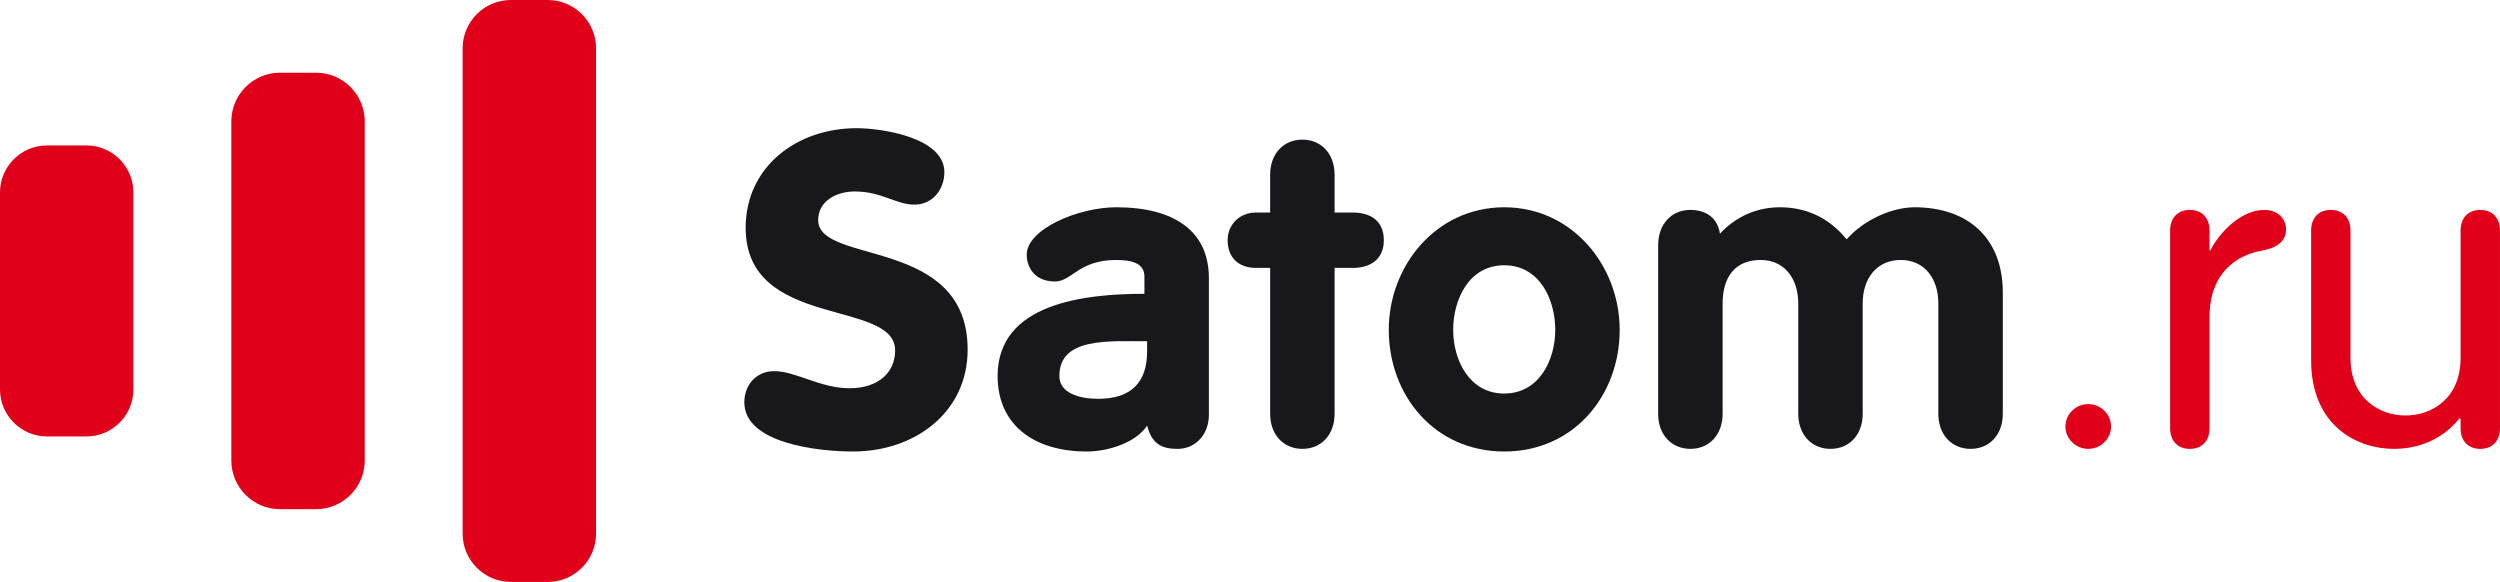
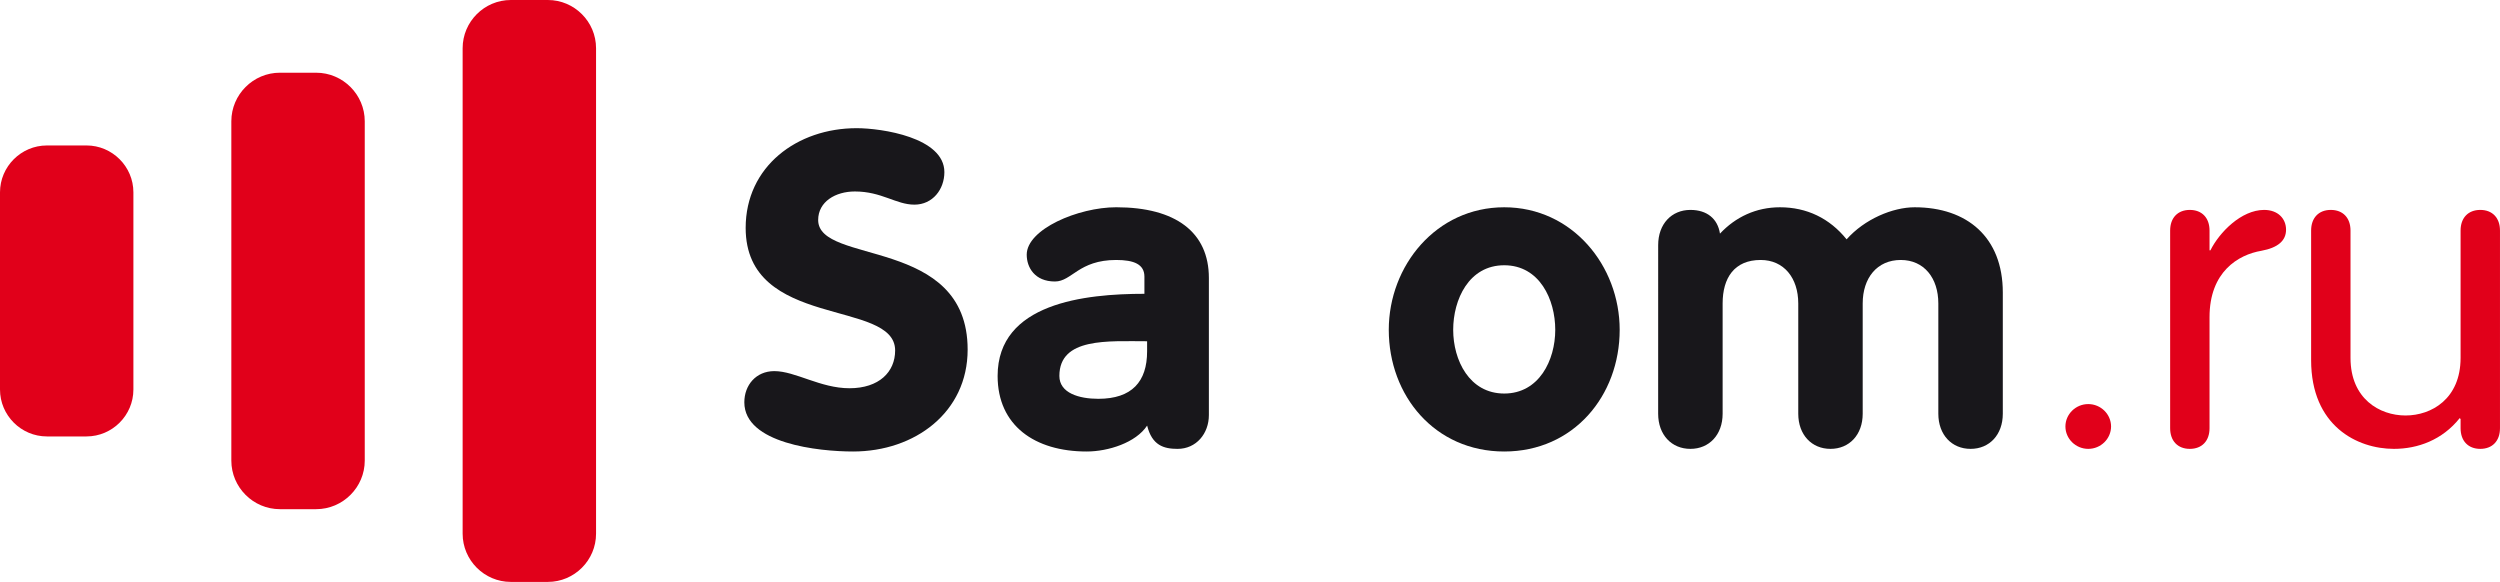
<svg xmlns="http://www.w3.org/2000/svg" version="1.1" id="Слой_1" x="0px" y="0px" width="198.26px" height="46.148px" viewBox="24.842 26.926 198.26 46.148" enable-background="new 24.842 26.926 198.26 46.148" xml:space="preserve">
  <path fill="#18171B" d="M99.735,40.577c0,1.358-0.923,2.578-2.378,2.578s-2.591-1.045-4.721-1.045c-1.525,0-2.91,0.801-2.91,2.264  c0,3.588,11.854,1.289,11.854,10.276c0,4.981-4.188,8.082-9.086,8.082c-2.732,0-8.624-0.627-8.624-3.901  c0-1.358,0.922-2.474,2.378-2.474c1.668,0,3.655,1.358,5.962,1.358c2.343,0,3.62-1.289,3.62-2.995  c0-4.111-11.854-1.639-11.854-9.721c0-4.877,4.081-7.908,8.802-7.908C94.766,37.093,99.735,37.825,99.735,40.577z" />
  <path fill="#18171B" d="M111.02,62.732c-4.117,0-7.063-2.056-7.063-5.992c0-5.782,6.921-6.514,11.642-6.514v-1.359  c0-0.975-0.816-1.324-2.236-1.324c-2.981,0-3.514,1.707-4.862,1.707c-1.598,0-2.236-1.115-2.236-2.125  c0-2.021,4.082-3.762,7.099-3.762c4.721,0,7.347,1.986,7.347,5.608v10.87c0,1.464-0.993,2.683-2.484,2.683  c-1.101,0-2.023-0.279-2.413-1.847C114.924,62.035,112.724,62.732,111.02,62.732z M111.943,58.553c2.662,0,3.869-1.359,3.869-3.763  v-0.802c-3.088,0-6.957-0.313-6.957,2.752C108.855,58.1,110.417,58.553,111.943,58.553z" />
-   <path fill="#18171B" d="M125.57,48.171h-1.135c-1.384,0-2.236-0.836-2.236-2.194c0-1.254,0.959-2.195,2.236-2.195h1.135v-2.996  c0-1.672,1.064-2.787,2.557-2.787c1.49,0,2.555,1.115,2.555,2.787v2.996h1.455c1.313,0,2.449,0.592,2.449,2.195  c0,1.567-1.137,2.194-2.449,2.194h-1.455v11.565c0,1.672-1.063,2.787-2.555,2.787c-1.492,0-2.557-1.115-2.557-2.787V48.171z" />
  <path fill="#18171B" d="M153.289,53.083c0,5.226-3.654,9.649-9.156,9.649s-9.156-4.424-9.156-9.649c0-5.086,3.762-9.719,9.156-9.719  S153.289,47.997,153.289,53.083z M140.086,53.083c0,2.403,1.279,5.052,4.047,5.052s4.047-2.648,4.047-5.052  s-1.242-5.121-4.047-5.121S140.086,50.68,140.086,53.083z" />
  <path fill="#18171B" d="M156.342,46.36c0-1.672,1.064-2.787,2.555-2.787c1.314,0,2.166,0.697,2.345,1.881  c1.241-1.324,2.872-2.09,4.756-2.09c2.129,0,3.938,0.871,5.287,2.543c1.42-1.603,3.655-2.543,5.396-2.543  c4.151,0,6.991,2.369,6.991,6.758v9.614c0,1.672-1.063,2.787-2.555,2.787s-2.558-1.115-2.558-2.787v-8.744  c0-2.021-1.135-3.449-2.979-3.449c-1.881,0-3.019,1.428-3.019,3.449v8.744c0,1.672-1.063,2.787-2.555,2.787  c-1.49,0-2.555-1.115-2.555-2.787v-8.744c0-2.021-1.137-3.449-2.982-3.449c-2.094,0-3.016,1.428-3.016,3.449v8.744  c0,1.672-1.066,2.787-2.557,2.787c-1.492,0-2.556-1.115-2.556-2.787L156.342,46.36L156.342,46.36z" />
  <path fill="#E1001A" d="M190.449,58.971c0.994,0,1.809,0.801,1.809,1.776s-0.814,1.776-1.809,1.776  c-0.995,0-1.811-0.801-1.811-1.776S189.455,58.971,190.449,58.971z" />
  <path fill="#E1001A" d="M196.943,45.21c0-1.01,0.604-1.637,1.561-1.637c0.959,0,1.563,0.627,1.563,1.637v1.568h0.07  c0.711-1.428,2.449-3.205,4.26-3.205c1.101,0,1.738,0.697,1.738,1.568s-0.639,1.428-1.951,1.672  c-1.846,0.313-4.117,1.672-4.117,5.26v8.813c0,1.01-0.604,1.637-1.563,1.637c-0.957,0-1.561-0.627-1.561-1.637V45.21z" />
  <path fill="#E1001A" d="M221.539,62.523c-0.959,0-1.563-0.627-1.563-1.638v-0.731l-0.07-0.069c-1.385,1.741-3.336,2.438-5.217,2.438  c-2.912,0-6.566-1.813-6.566-7.037V45.21c0-1.01,0.604-1.637,1.561-1.637c0.959,0,1.563,0.627,1.563,1.637v10.103  c0,3.24,2.308,4.563,4.364,4.563c2.059,0,4.365-1.323,4.365-4.563V45.21c0-1.01,0.604-1.637,1.563-1.637  c0.957,0,1.562,0.627,1.562,1.637v15.677C223.1,61.896,222.496,62.523,221.539,62.523z" />
  <g>
    <path fill="#E1001A" d="M68.289,26.926c2.103,0,3.822,1.72,3.822,3.822v38.504c0,2.104-1.72,3.822-3.822,3.822h-2.936   c-2.103,0-3.822-1.721-3.822-3.822V30.748c0-2.103,1.72-3.822,3.822-3.822H68.289z" />
    <path fill="#E1001A" d="M49.916,32.693c2.118,0,3.852,1.733,3.852,3.852v26.908c0,2.117-1.733,3.852-3.852,3.852H47.04   c-2.118,0-3.852-1.732-3.852-3.852V36.544c0-2.118,1.733-3.852,3.852-3.852L49.916,32.693L49.916,32.693z" />
    <path fill="#E1001A" d="M31.702,38.461c2.045,0,3.719,1.674,3.719,3.719v15.638c0,2.045-1.674,3.719-3.719,3.719h-3.141   c-2.045,0-3.719-1.674-3.719-3.719V42.181c0-2.045,1.674-3.719,3.719-3.719L31.702,38.461L31.702,38.461z" />
  </g>
</svg>